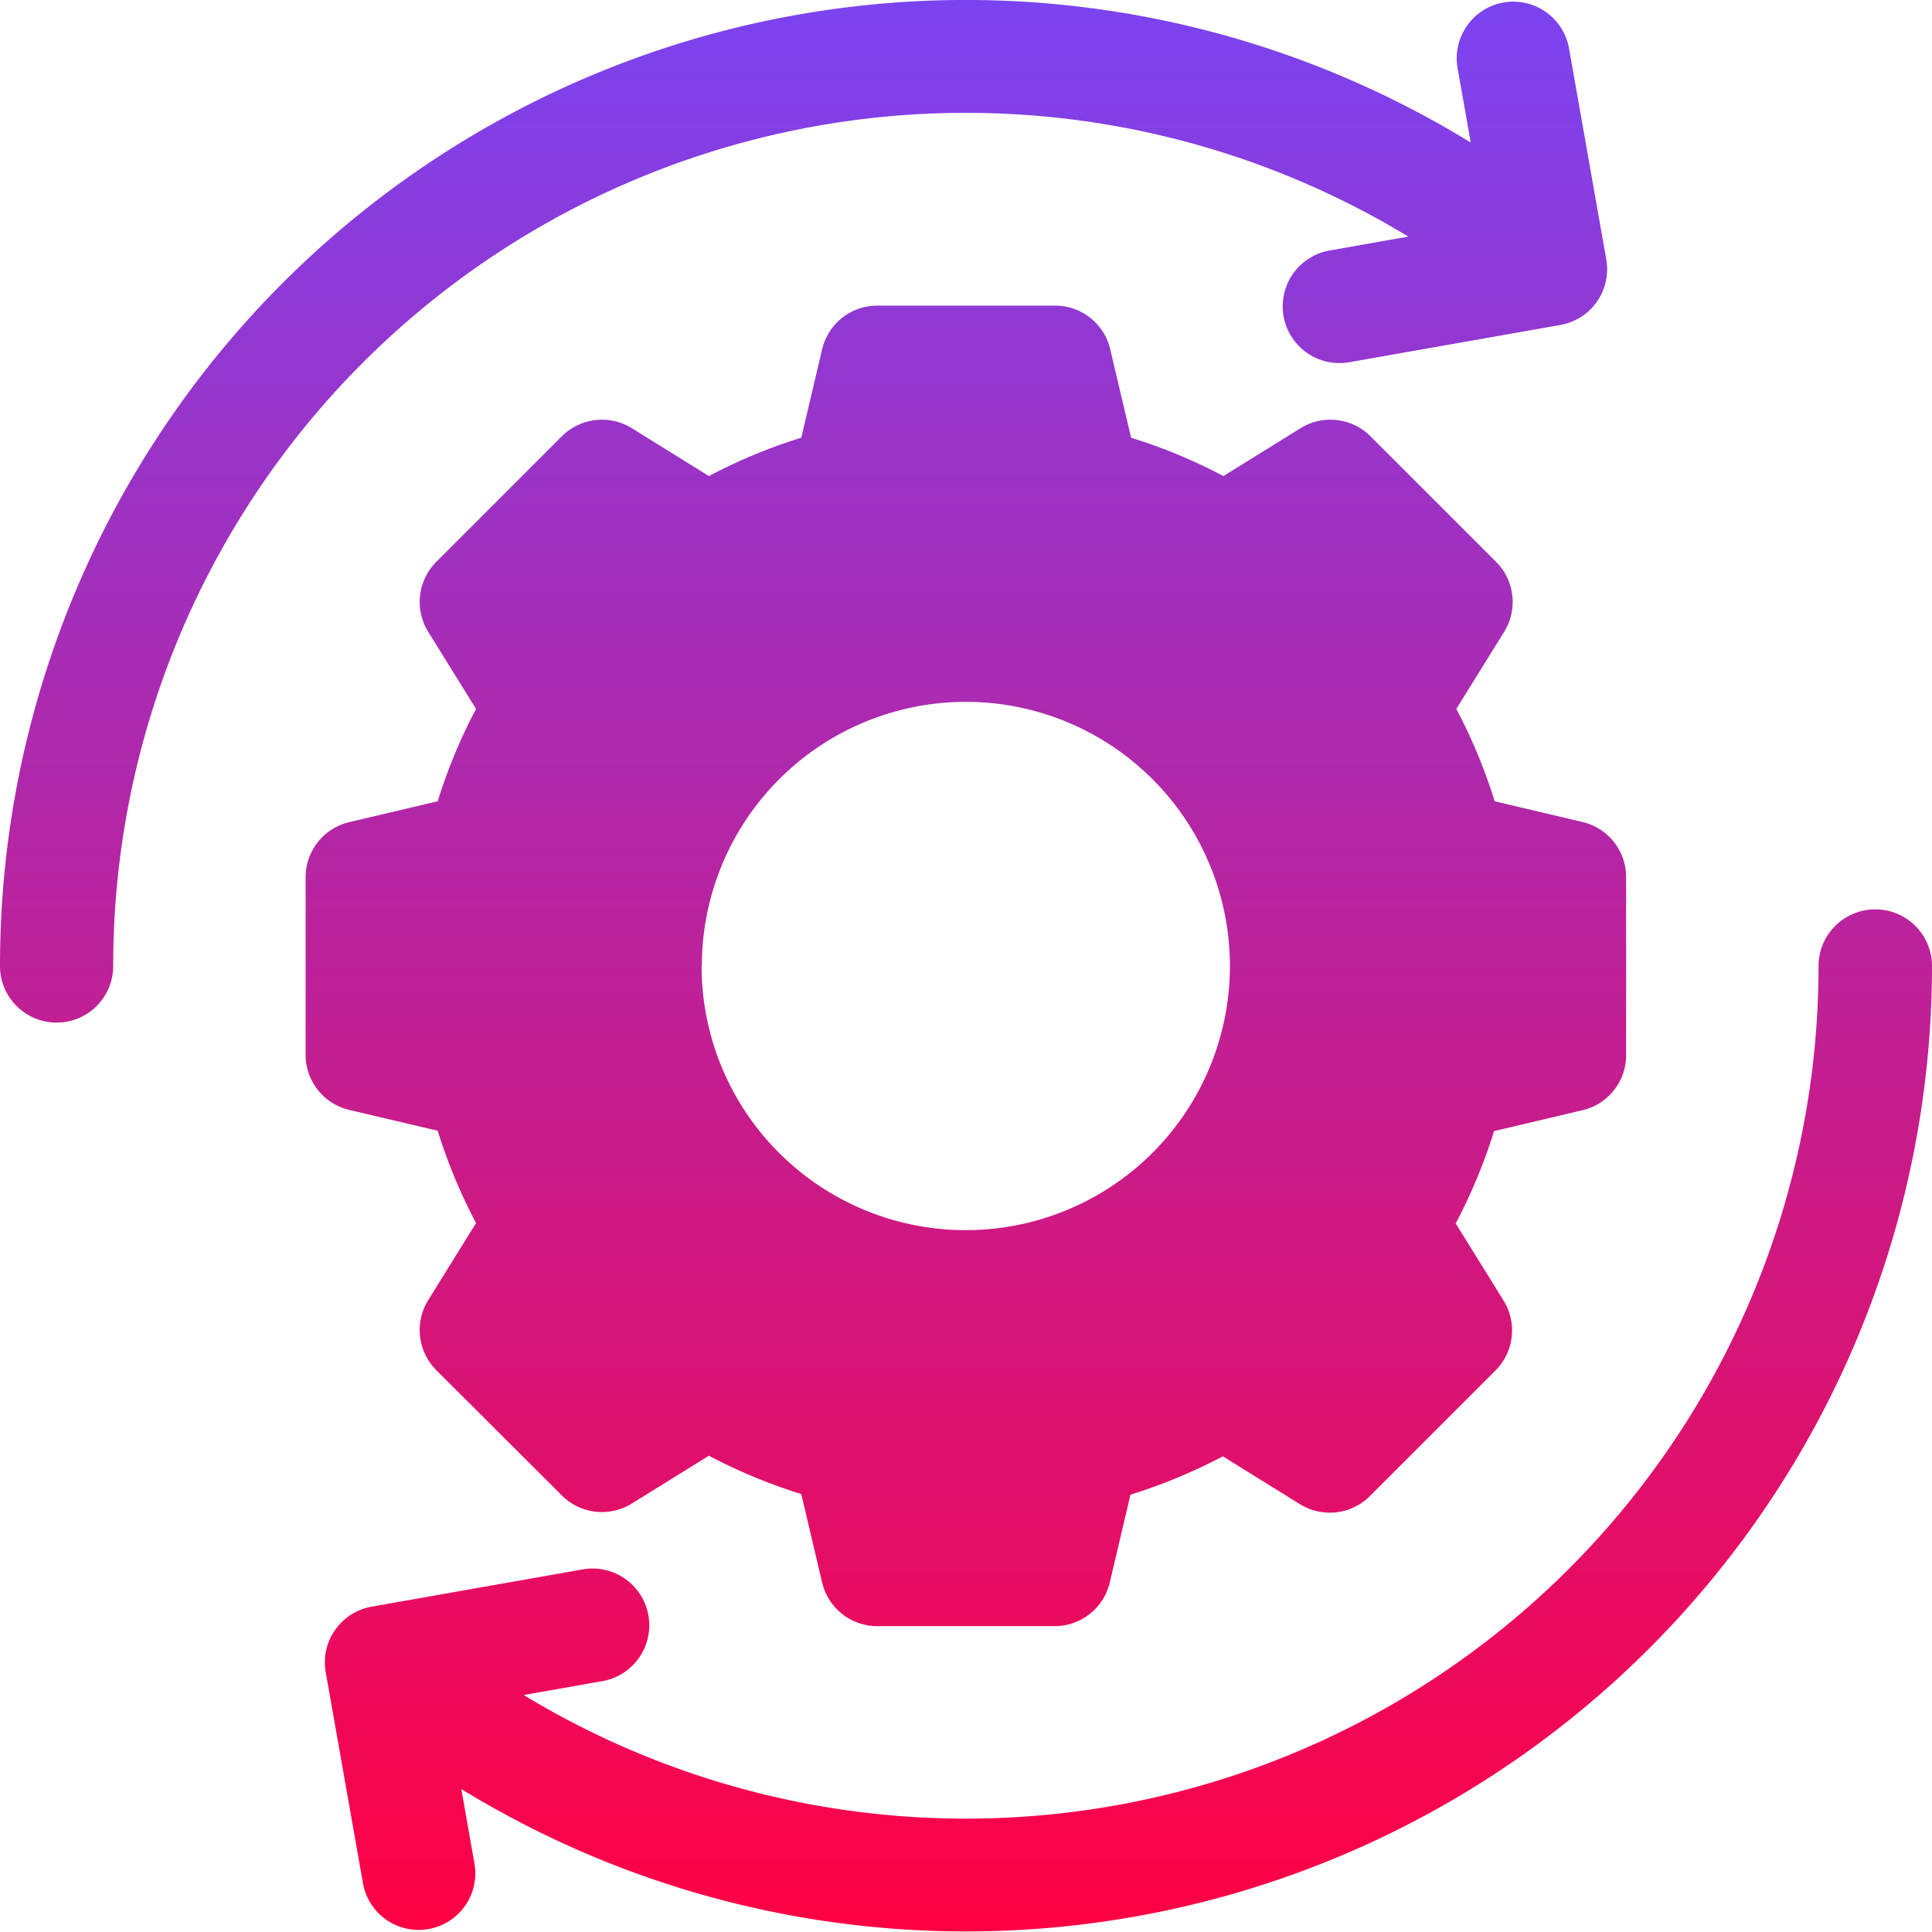
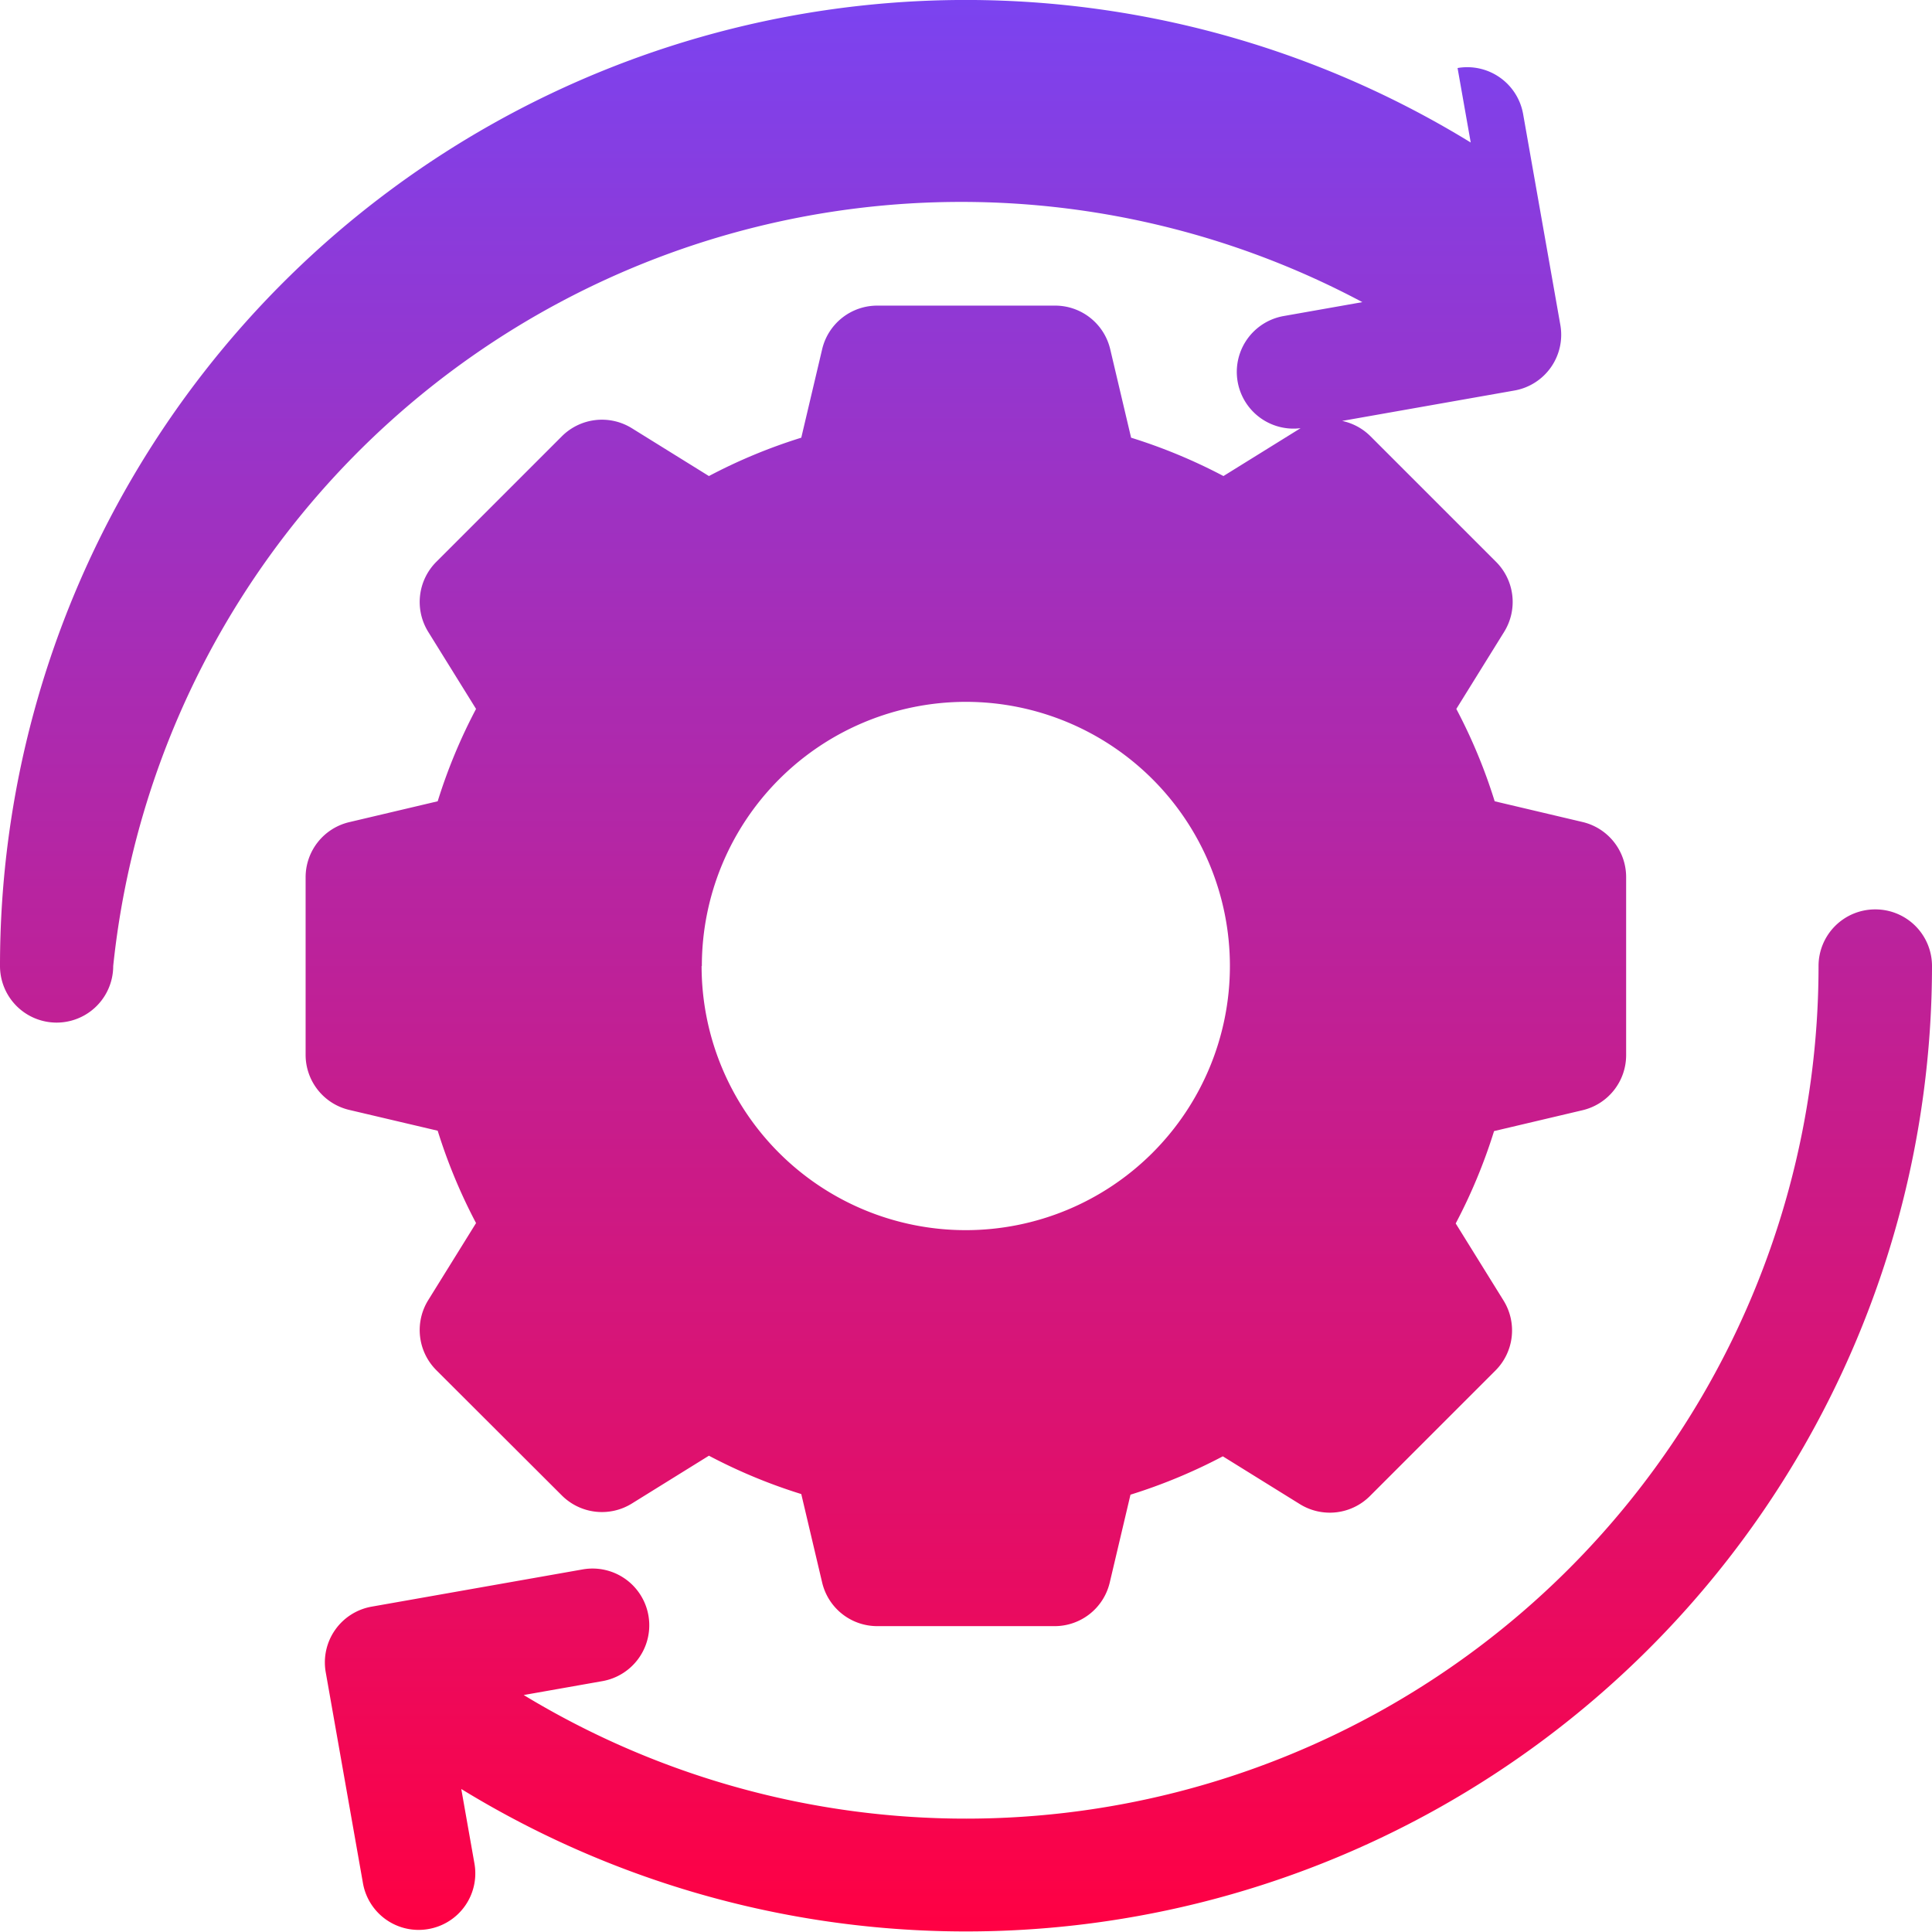
<svg xmlns="http://www.w3.org/2000/svg" width="155.64" height="155.64" viewBox="0 0 155.64 155.64">
  <defs>
    <style>.cls-1{fill:url(#Gradient_bez_nazwy_1076);}</style>
    <linearGradient id="Gradient_bez_nazwy_1076" x1="77.82" x2="77.82" y2="155.64" gradientUnits="userSpaceOnUse">
      <stop offset="0" stop-color="#7b43f0" />
      <stop offset="1" stop-color="#ff0043" />
    </linearGradient>
  </defs>
  <g id="Warstwa_2" data-name="Warstwa 2">
    <g id="Warstwa_1-2" data-name="Warstwa 1">
-       <path class="cls-1" d="M9.12,77.82a4.56,4.56,0,0,1-9.12,0A77.8,77.8,0,0,1,118.48,11.48l-1.06-6A4.57,4.57,0,0,1,121.12.2h0a4.57,4.57,0,0,1,5.28,3.7l3,17h0a4.56,4.56,0,0,1-3.7,5.28l-17,3a4.56,4.56,0,1,1-1.59-9l6.34-1.12A68.69,68.69,0,0,0,9.12,77.82Zm19,11.59A4.56,4.56,0,0,1,24.62,85V70.67a4.56,4.56,0,0,1,3.52-4.44l7.12-1.68a43.56,43.56,0,0,1,3.09-7.44l-3.86-6.22a4.57,4.57,0,0,1,.66-5.63L45.26,35.15a4.57,4.57,0,0,1,5.63-.66l6.22,3.86a43.56,43.56,0,0,1,7.44-3.09l1.68-7.12a4.56,4.56,0,0,1,4.44-3.52H85a4.56,4.56,0,0,1,4.44,3.52l1.68,7.12a43.9,43.9,0,0,1,7.44,3.09l6.22-3.86a4.57,4.57,0,0,1,5.63.66l10.11,10.11a4.57,4.57,0,0,1,.66,5.63l-3.86,6.22a43.56,43.56,0,0,1,3.09,7.44l7.12,1.68A4.56,4.56,0,0,1,131,70.67V85a4.56,4.56,0,0,1-3.52,4.44l-7.12,1.68a43.9,43.9,0,0,1-3.09,7.44l3.86,6.22a4.57,4.57,0,0,1-.66,5.63l-10.11,10.11a4.57,4.57,0,0,1-5.63.66l-6.22-3.86a43.9,43.9,0,0,1-7.44,3.09l-1.68,7.12A4.56,4.56,0,0,1,85,131H70.67a4.56,4.56,0,0,1-4.44-3.52l-1.68-7.12a43.56,43.56,0,0,1-7.44-3.09l-6.22,3.86a4.57,4.57,0,0,1-5.63-.66L35.15,110.38a4.57,4.57,0,0,1-.66-5.63l3.86-6.22a43.9,43.9,0,0,1-3.09-7.44Zm28.4-11.59A21.28,21.28,0,1,0,77.82,56.54,21.28,21.28,0,0,0,56.54,77.82Zm94.54-4.56a4.56,4.56,0,0,0-4.56,4.56A68.69,68.69,0,0,1,42.19,136.55l6.34-1.12a4.56,4.56,0,0,0-1.59-9l-17,3a4.56,4.56,0,0,0-3.7,5.28h0l3,17a4.55,4.55,0,0,0,5.28,3.69h0a4.55,4.55,0,0,0,3.7-5.28l-1.06-6A77.81,77.81,0,0,0,155.64,77.82,4.56,4.56,0,0,0,151.08,73.26Z" />
+       <path class="cls-1" d="M9.12,77.82a4.56,4.56,0,0,1-9.12,0A77.8,77.8,0,0,1,118.48,11.48l-1.06-6h0a4.57,4.57,0,0,1,5.28,3.7l3,17h0a4.56,4.56,0,0,1-3.7,5.28l-17,3a4.56,4.56,0,1,1-1.59-9l6.34-1.12A68.69,68.69,0,0,0,9.12,77.82Zm19,11.59A4.56,4.56,0,0,1,24.62,85V70.67a4.56,4.56,0,0,1,3.52-4.44l7.12-1.68a43.56,43.56,0,0,1,3.09-7.44l-3.86-6.22a4.57,4.57,0,0,1,.66-5.63L45.26,35.15a4.57,4.57,0,0,1,5.63-.66l6.22,3.86a43.56,43.56,0,0,1,7.44-3.09l1.68-7.12a4.56,4.56,0,0,1,4.44-3.52H85a4.56,4.56,0,0,1,4.44,3.52l1.68,7.12a43.9,43.9,0,0,1,7.44,3.09l6.22-3.86a4.57,4.57,0,0,1,5.63.66l10.11,10.11a4.57,4.57,0,0,1,.66,5.63l-3.86,6.22a43.56,43.56,0,0,1,3.09,7.44l7.12,1.68A4.56,4.56,0,0,1,131,70.67V85a4.56,4.56,0,0,1-3.52,4.44l-7.12,1.68a43.9,43.9,0,0,1-3.09,7.44l3.86,6.22a4.57,4.57,0,0,1-.66,5.63l-10.11,10.11a4.57,4.57,0,0,1-5.63.66l-6.22-3.86a43.9,43.9,0,0,1-7.44,3.09l-1.68,7.12A4.56,4.56,0,0,1,85,131H70.67a4.56,4.56,0,0,1-4.44-3.52l-1.68-7.12a43.56,43.56,0,0,1-7.44-3.09l-6.22,3.86a4.57,4.57,0,0,1-5.63-.66L35.15,110.38a4.57,4.57,0,0,1-.66-5.63l3.86-6.22a43.9,43.9,0,0,1-3.09-7.44Zm28.4-11.59A21.28,21.28,0,1,0,77.82,56.54,21.28,21.28,0,0,0,56.54,77.82Zm94.54-4.56a4.56,4.56,0,0,0-4.56,4.56A68.69,68.69,0,0,1,42.19,136.55l6.34-1.12a4.56,4.56,0,0,0-1.59-9l-17,3a4.56,4.56,0,0,0-3.7,5.28h0l3,17a4.55,4.55,0,0,0,5.28,3.69h0a4.55,4.55,0,0,0,3.7-5.28l-1.06-6A77.81,77.81,0,0,0,155.64,77.82,4.56,4.56,0,0,0,151.08,73.26Z" />
    </g>
  </g>
</svg>